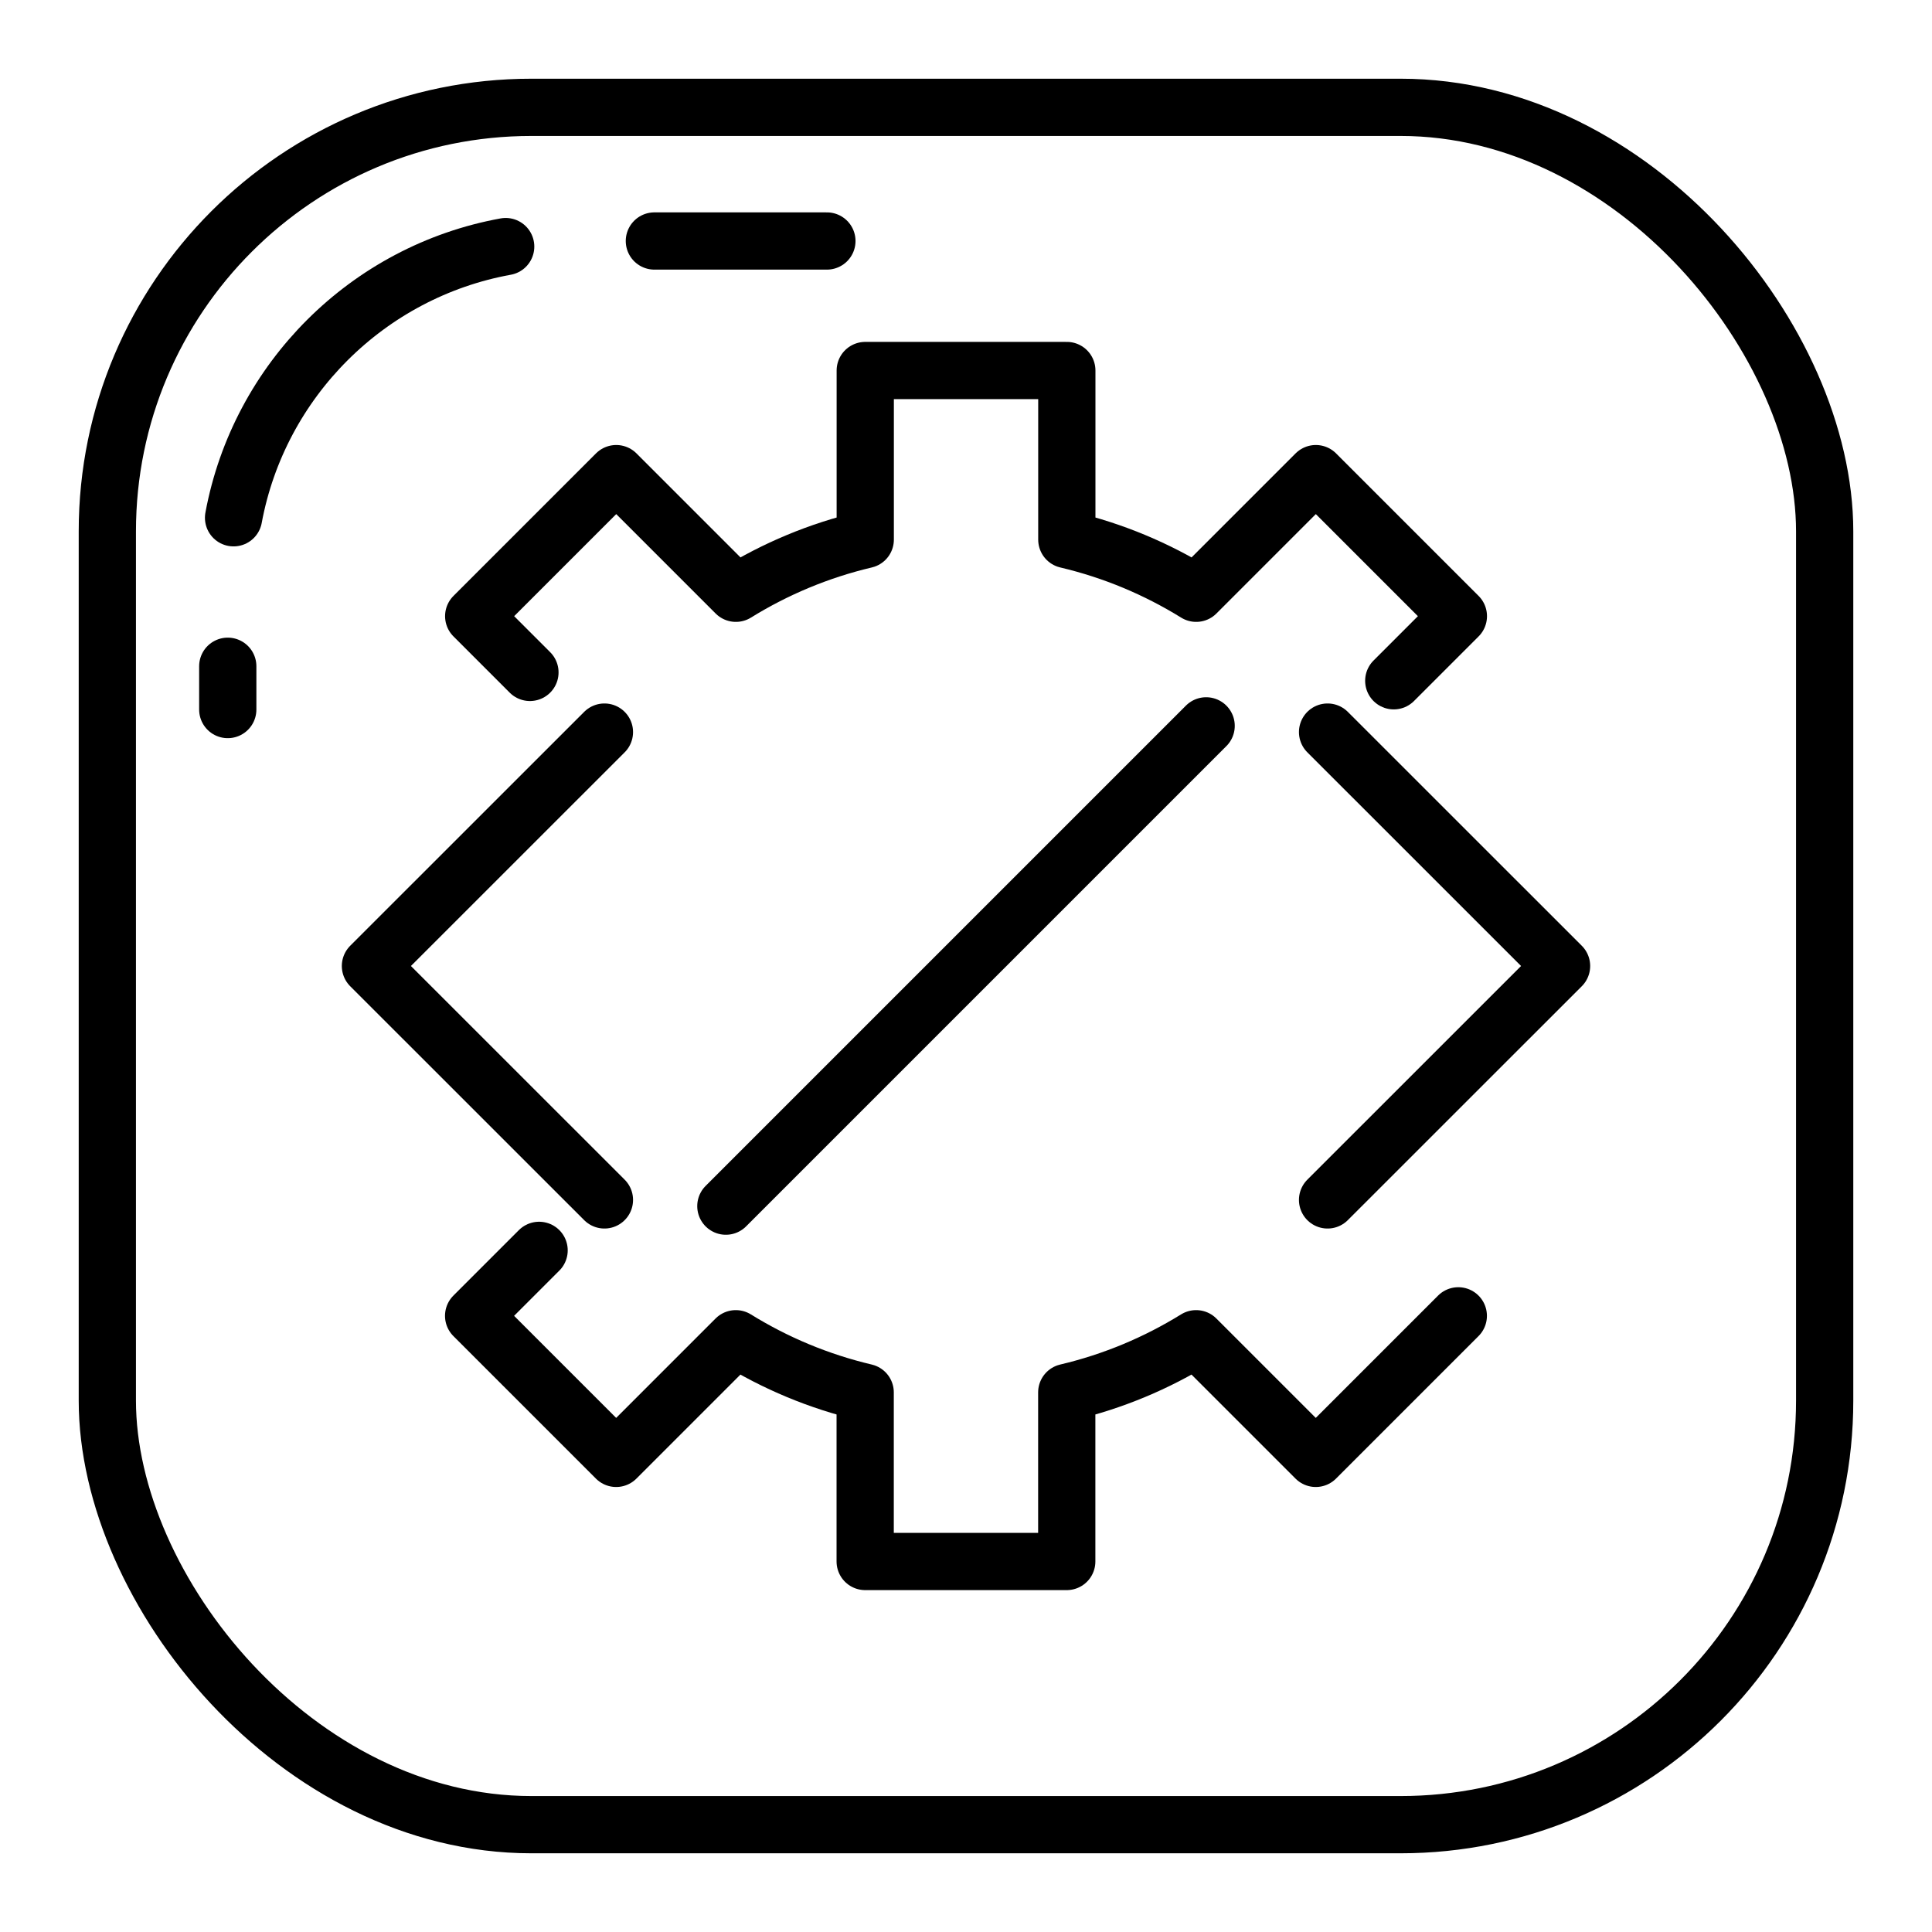
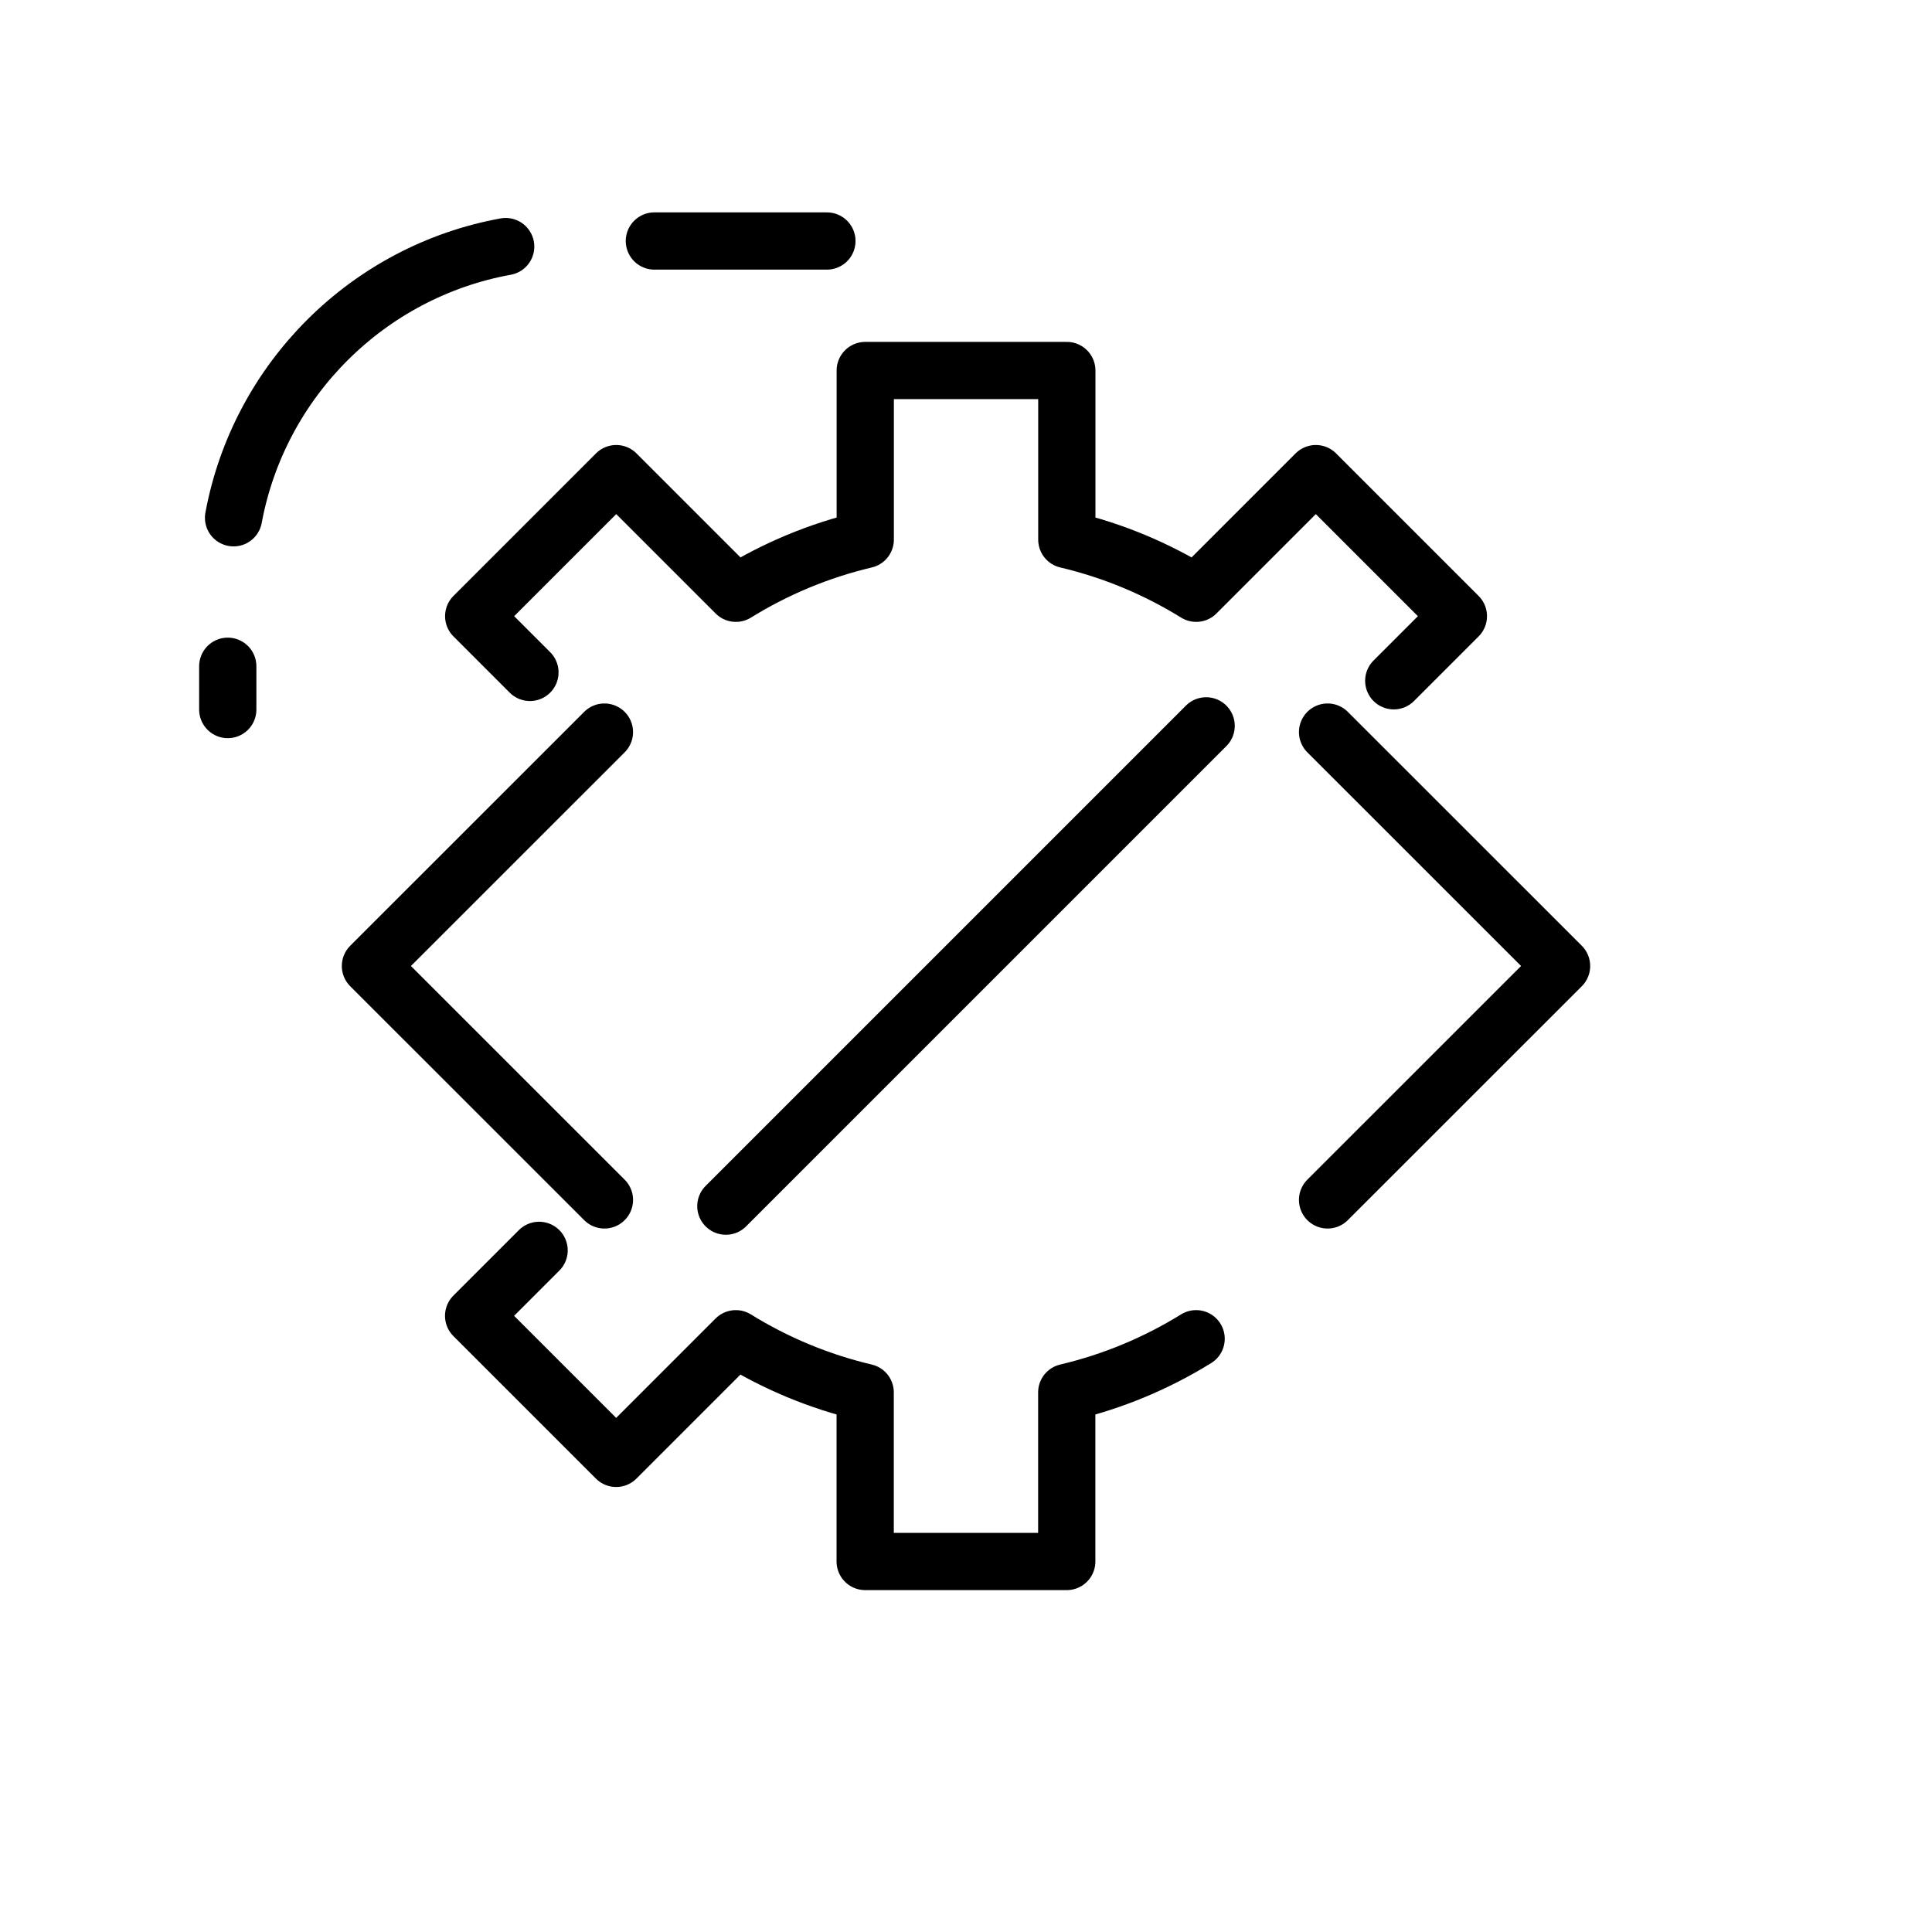
<svg xmlns="http://www.w3.org/2000/svg" id="b" data-name="Ebene 2" width="27" height="27" viewBox="0 0 27 27">
  <g id="c" data-name="Ebene 2">
    <g id="d" data-name="anwendungsentwicklung">
      <g>
        <path d="m19.478,9.514l.903-.903-1.992-1.992-1.672,1.672c-.551-.341-1.159-.597-1.808-.75v-2.363h-2.817v2.363c-.649.153-1.257.409-1.808.75l-1.672-1.672-1.992,1.992.786.786" fill="none" stroke="#000" stroke-linecap="round" stroke-linejoin="round" stroke-width=".8" />
-         <path d="m7.534,17.474l-.915.915,1.992,1.992,1.672-1.672c.551.341,1.159.597,1.808.75v2.363h2.817v-2.363c.649-.153,1.257-.409,1.808-.75l1.672,1.672,1.992-1.992" fill="none" stroke="#000" stroke-linecap="round" stroke-linejoin="round" stroke-width=".8" />
-         <rect x="1.5" y="1.5" width="24" height="24" rx="5.926" ry="5.926" fill="none" stroke="#000" stroke-linecap="round" stroke-linejoin="round" stroke-width=".8" />
+         <path d="m7.534,17.474l-.915.915,1.992,1.992,1.672-1.672c.551.341,1.159.597,1.808.75v2.363h2.817v-2.363c.649-.153,1.257-.409,1.808-.75" fill="none" stroke="#000" stroke-linecap="round" stroke-linejoin="round" stroke-width=".8" />
        <path d="m9.145,3.368h2.411" fill="none" stroke="#000" stroke-linecap="round" stroke-linejoin="round" stroke-width=".8" />
        <path d="m3.183,9.916v-.605" fill="none" stroke="#000" stroke-linecap="round" stroke-linejoin="round" stroke-width=".8" />
        <path d="m3.264,7.236c.357-1.924,1.876-3.44,3.803-3.79" fill="none" stroke="#000" stroke-linecap="round" stroke-linejoin="round" stroke-width=".8" />
        <polyline points="8.447 16.769 5.177 13.5 8.447 10.231" fill="none" stroke="#000" stroke-linecap="round" stroke-linejoin="round" stroke-width=".8" />
        <polyline points="18.553 10.231 21.823 13.5 18.553 16.769" fill="none" stroke="#000" stroke-linecap="round" stroke-linejoin="round" stroke-width=".8" />
        <line x1="10.144" y1="16.856" x2="16.856" y2="10.144" fill="none" stroke="#000" stroke-linecap="round" stroke-linejoin="round" stroke-width=".8" />
      </g>
      <rect width="27" height="27" fill="none" opacity="0" />
    </g>
  </g>
</svg>